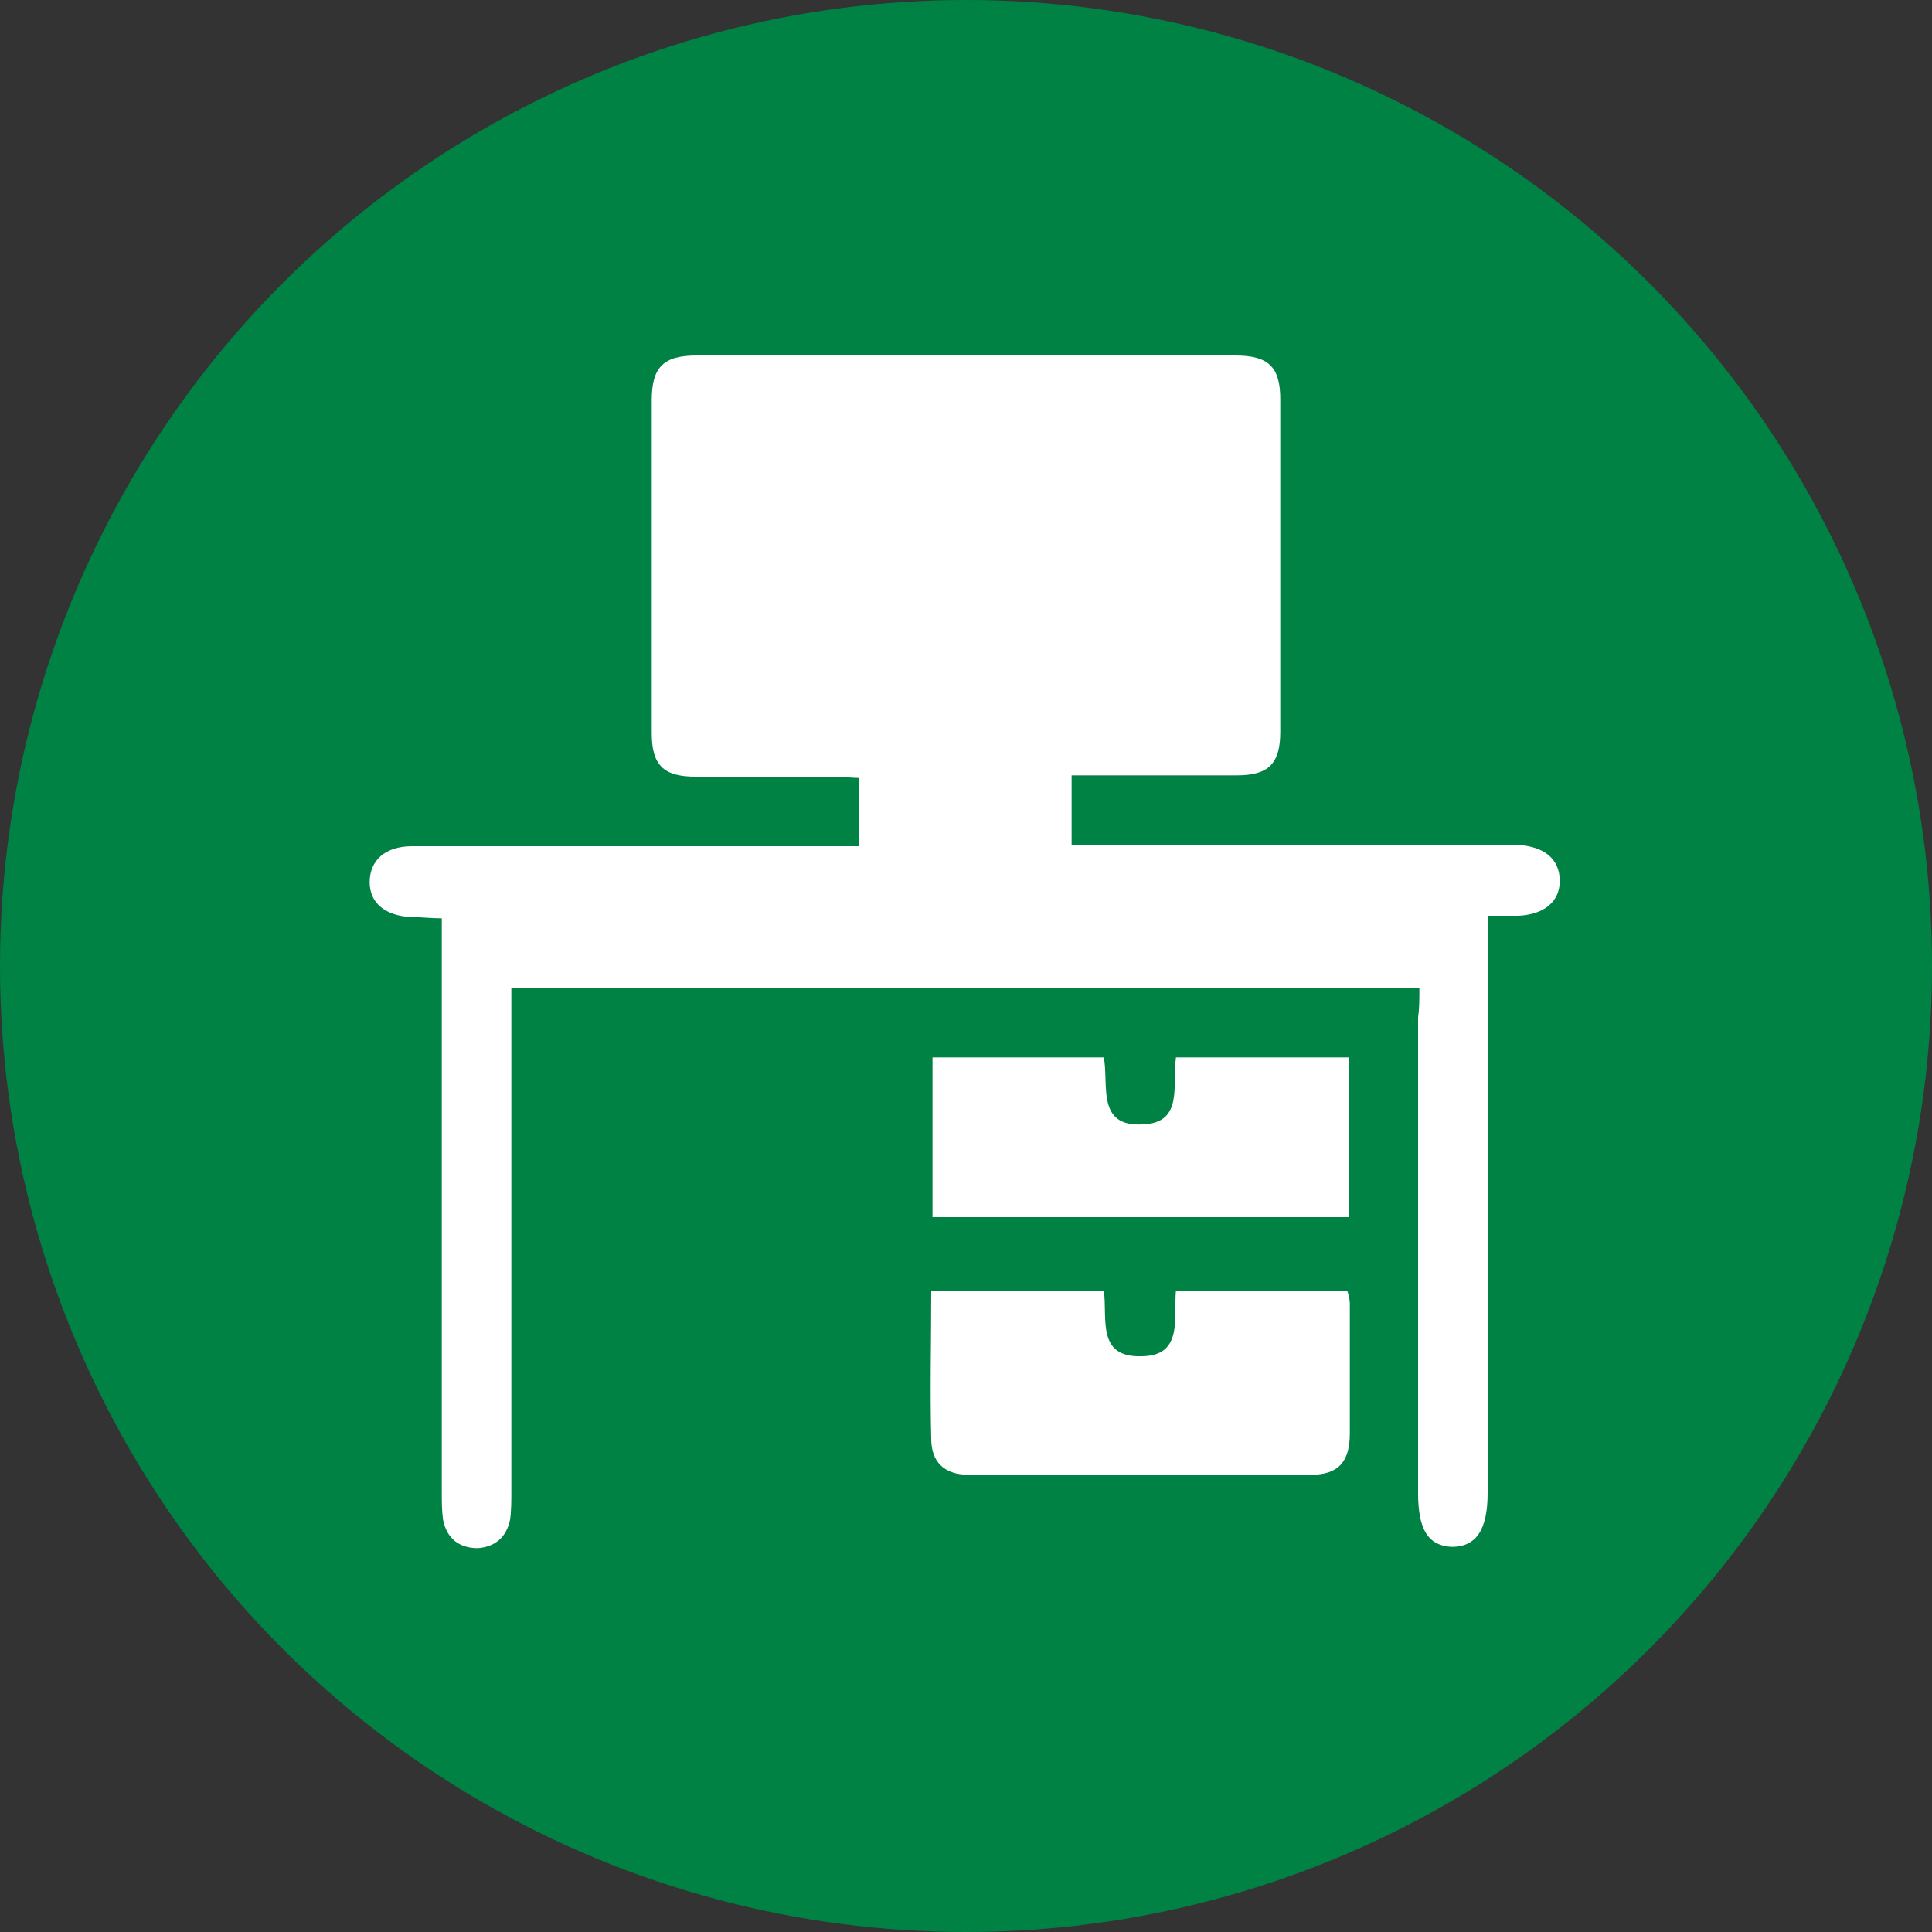
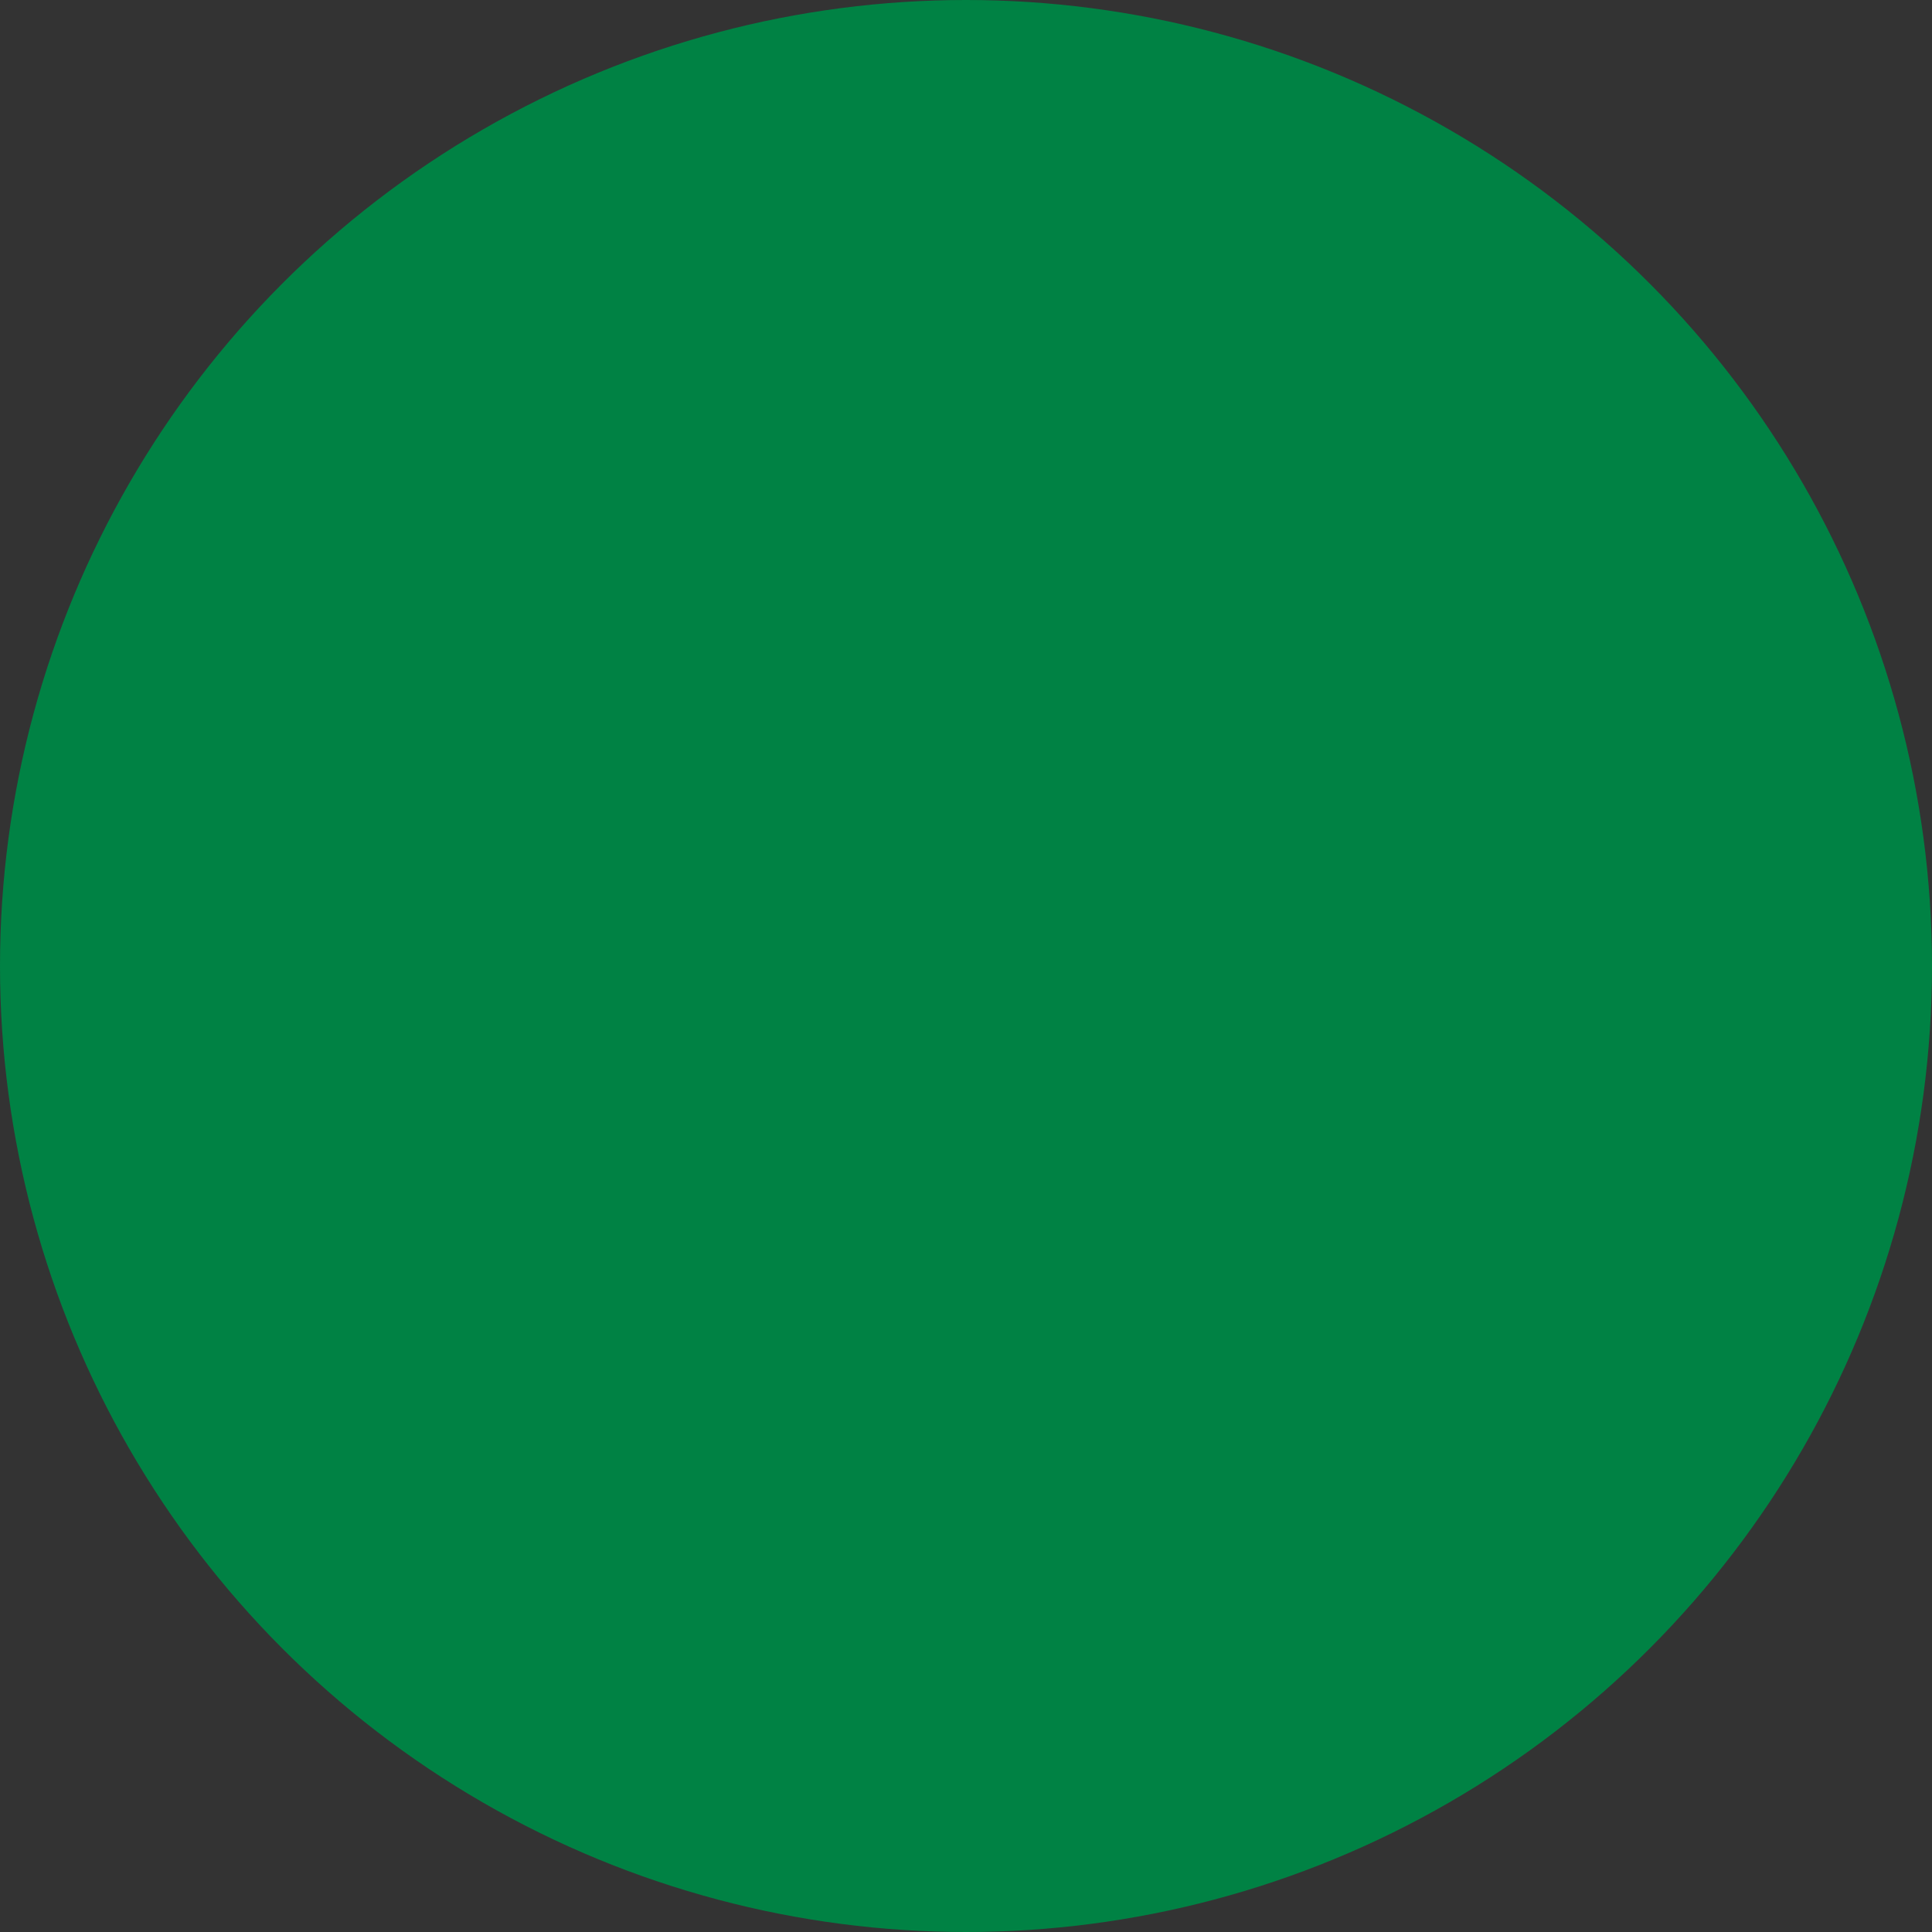
<svg xmlns="http://www.w3.org/2000/svg" version="1.1" id="Ebene_1" x="0px" y="0px" viewBox="0 0 150 150" style="enable-background:new 0 0 150 150;" xml:space="preserve">
  <rect x="0" y="0" width="150" height="150" fill="#333333" stroke="none" />
  <style type="text/css">
	.st0{fill:#008244;}
	.st1{fill:#FFFFFF;}
</style>
  <circle class="st0" cx="75" cy="75" r="75" />
  <g>
-     <path class="st1" d="M110.2,76.7c-23.6,0-46.9,0-70.5,0c0,0.9,0,1.6,0,2.4c0,12.2,0,24.5,0,36.7c0,0.7,0,1.5-0.1,2.2   c-0.3,1.4-1.2,2.1-2.5,2.2c-1.4,0-2.4-0.7-2.7-2.2c-0.1-0.7-0.1-1.4-0.1-2.2c0-14,0-28,0-41.9c0-0.8,0-1.6,0-2.6   c-0.9,0-1.6-0.1-2.4-0.1c-2-0.1-3.2-1.1-3.2-2.7c0-1.7,1.2-2.8,3.3-2.8c10.4,0,20.8,0,31.3,0c1.1,0,2.2,0,3.4,0c0-1.8,0-3.4,0-5.3   c-0.6,0-1.2-0.1-1.9-0.1c-3.6,0-7.2,0-10.8,0c-2.5,0-3.4-0.9-3.4-3.4c0-8.6,0-17.2,0-25.8c0-2.6,0.9-3.5,3.5-3.5   c13.9,0,27.8,0,41.8,0c2.6,0,3.5,0.9,3.5,3.4c0,8.6,0,17.2,0,25.8c0,2.5-0.9,3.4-3.4,3.4c-3.6,0-7.1,0-10.7,0c-0.6,0-1.3,0-2.1,0   c0,1.8,0,3.5,0,5.4c0.7,0,1.4,0,2.1,0c10.4,0,20.7,0,31.1,0c0.5,0,1,0,1.4,0c2.1,0.1,3.3,1.1,3.3,2.8c0,1.6-1.2,2.6-3.2,2.7   c-0.7,0-1.4,0-2.4,0c0,1,0,1.7,0,2.5c0,14.1,0,28.2,0,42.3c0,2.9-0.9,4.2-2.8,4.2c-1.8-0.1-2.6-1.3-2.6-4.2c0-12.3,0-24.6,0-36.9   C110.2,78.3,110.2,77.6,110.2,76.7z" />
-     <path class="st1" d="M91.3,100.2c4.4,0,8.8,0,13.3,0c0.1,0.3,0.2,0.7,0.2,1c0,3.4,0,6.7,0,10.1c0,2.2-0.9,3.2-3,3.2   c-8.9,0-17.7,0-26.6,0c-1.9,0-2.9-1-2.9-2.8c-0.1-3.8,0-7.6,0-11.5c4.5,0,8.9,0,13.4,0c0.3,2.1-0.6,5.2,2.9,5.1   C91.9,105.3,91.1,102.3,91.3,100.2z" />
-     <path class="st1" d="M72.4,94.5c0-4.2,0-8.3,0-12.4c4.5,0,8.9,0,13.3,0c0.4,2.1-0.6,5.4,3,5.2c3.2-0.1,2.3-3,2.6-5.2   c4.4,0,8.9,0,13.4,0c0,4.2,0,8.2,0,12.4C94,94.5,83.3,94.5,72.4,94.5z" />
-   </g>
+     </g>
</svg>